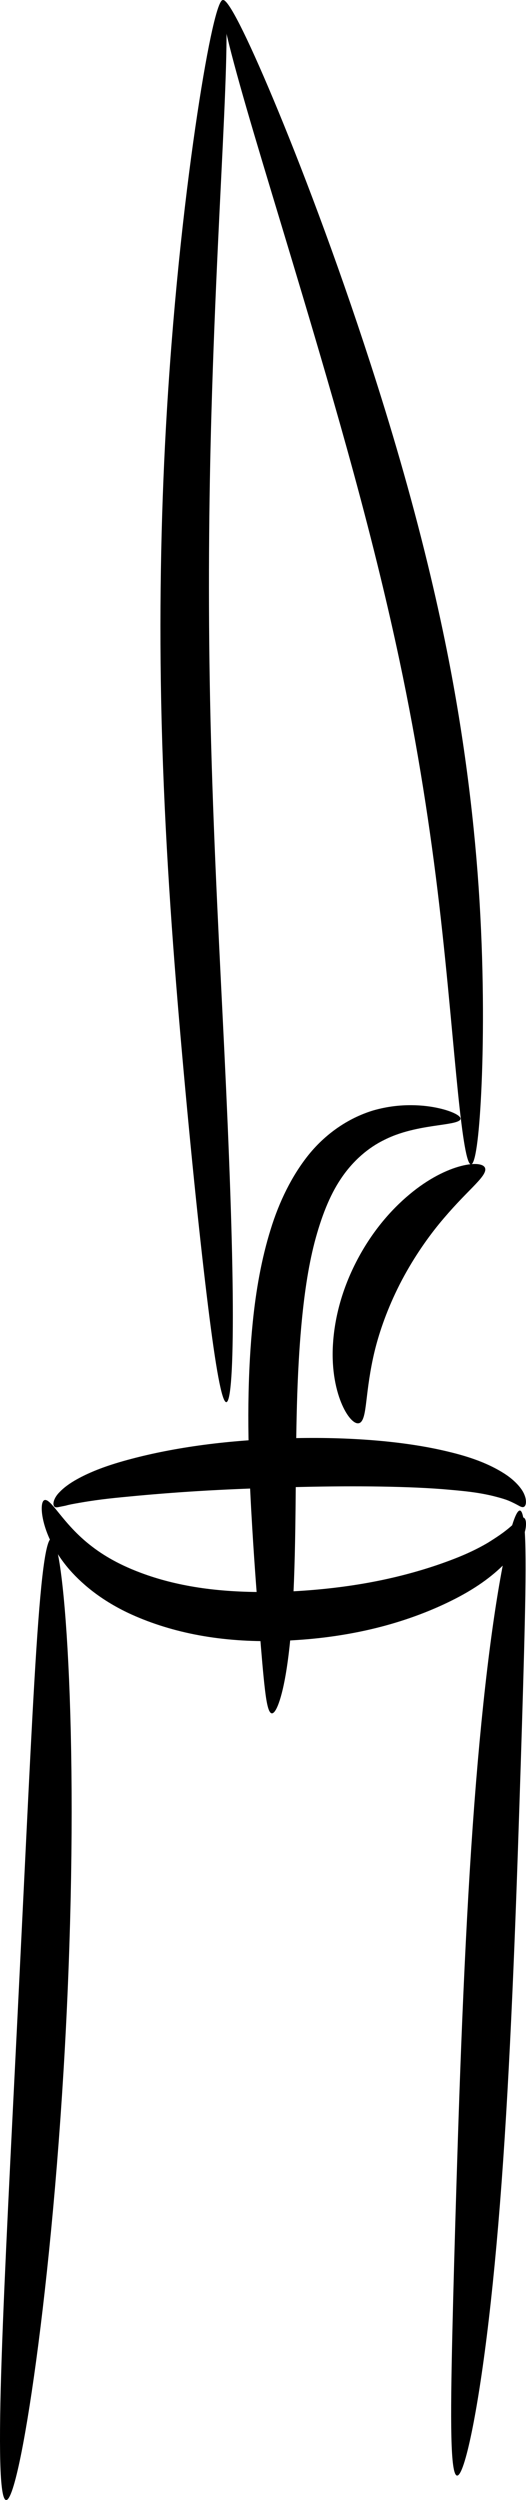
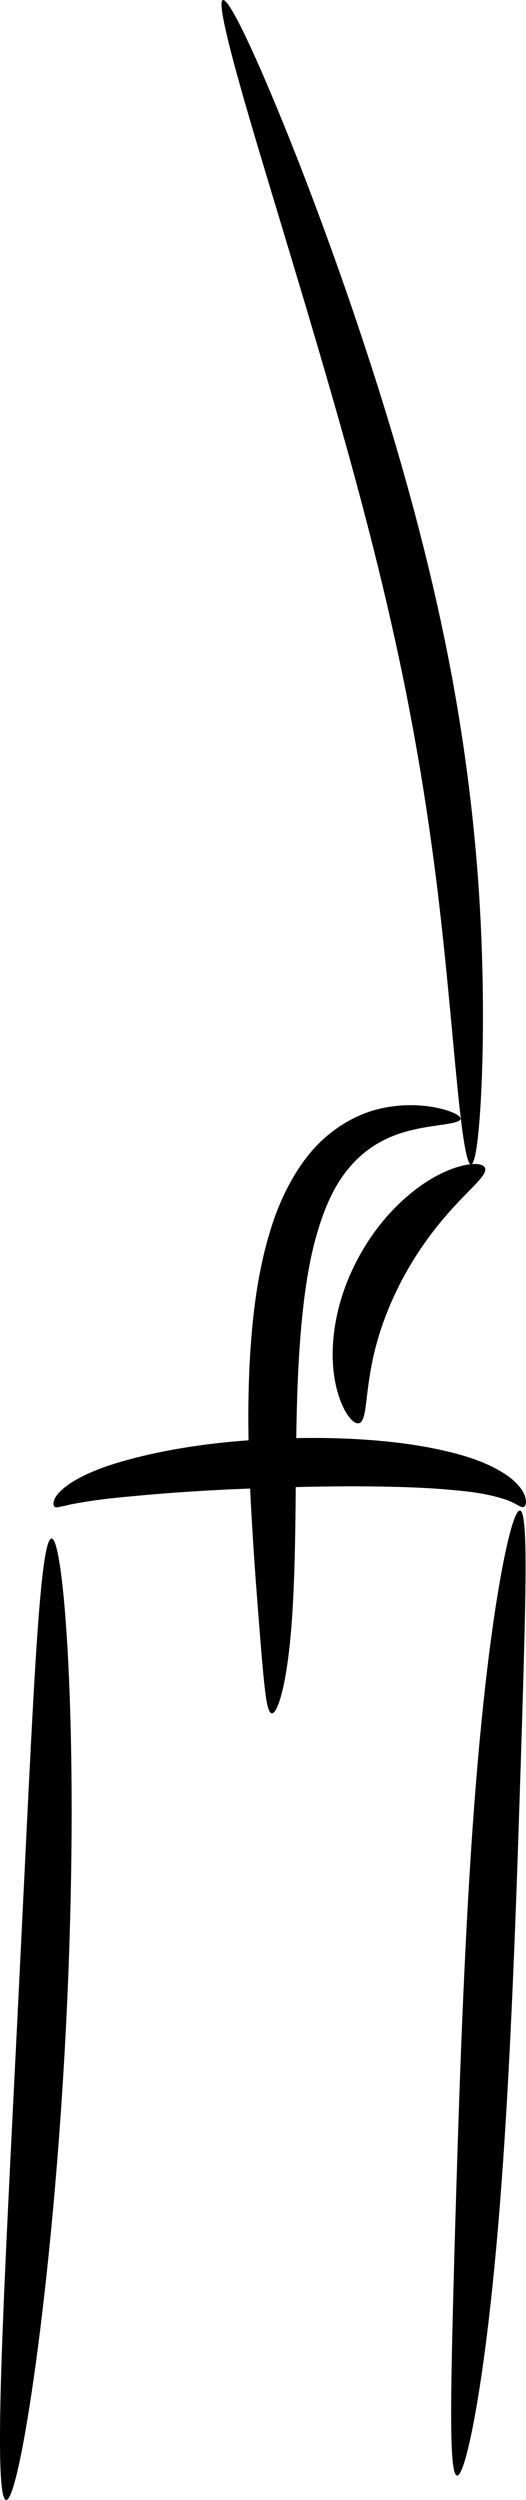
<svg xmlns="http://www.w3.org/2000/svg" xmlns:ns1="http://www.inkscape.org/namespaces/inkscape" xmlns:ns2="http://sodipodi.sourceforge.net/DTD/sodipodi-0.dtd" width="107.483" height="510.728" id="svg6481" version="1.1" ns1:version="0.47pre3 " ns2:docname="New document 25">
  <defs id="defs6483">
    <ns1:perspective ns2:type="inkscape:persp3d" ns1:vp_x="0 : 526.18109 : 1" ns1:vp_y="0 : 1000 : 0" ns1:vp_z="744.09448 : 526.18109 : 1" ns1:persp3d-origin="372.04724 : 350.78739 : 1" id="perspective6489" />
    <ns1:perspective id="perspective6461" ns1:persp3d-origin="0.5 : 0.33333333 : 1" ns1:vp_z="1 : 0.5 : 1" ns1:vp_y="0 : 1000 : 0" ns1:vp_x="0 : 0.5 : 1" ns2:type="inkscape:persp3d" />
    <ns1:path-effect effect="skeletal" id="path-effect6451" is_visible="true" pattern="m -453.923,101.077 c 0,-2.76 2.24,-5 5,-5 2.76,0 5,2.24 5,5 0,2.76 -2.24,5 -5,5 -2.76,0 -5,-2.24 -5,-5 z" copytype="single_stretched" prop_scale="1" scale_y_rel="false" spacing="0" normal_offset="0" tang_offset="0" prop_units="false" vertical_pattern="false" fuse_tolerance="0" />
    <ns1:path-effect effect="skeletal" id="path-effect6447" is_visible="true" pattern="m -453.923,101.077 c 0,-2.76 2.24,-5 5,-5 2.76,0 5,2.24 5,5 0,2.76 -2.24,5 -5,5 -2.76,0 -5,-2.24 -5,-5 z" copytype="single_stretched" prop_scale="1" scale_y_rel="false" spacing="0" normal_offset="0" tang_offset="0" prop_units="false" vertical_pattern="false" fuse_tolerance="0" />
    <ns1:path-effect effect="skeletal" id="path-effect6443" is_visible="true" pattern="m -453.923,101.077 c 0,-2.76 2.24,-5 5,-5 2.76,0 5,2.24 5,5 0,2.76 -2.24,5 -5,5 -2.76,0 -5,-2.24 -5,-5 z" copytype="single_stretched" prop_scale="1" scale_y_rel="false" spacing="0" normal_offset="0" tang_offset="0" prop_units="false" vertical_pattern="false" fuse_tolerance="0" />
    <ns1:path-effect effect="skeletal" id="path-effect6437" is_visible="true" pattern="m -453.923,101.077 c 0,-2.76 2.24,-5 5,-5 2.76,0 5,2.24 5,5 0,2.76 -2.24,5 -5,5 -2.76,0 -5,-2.24 -5,-5 z" copytype="single_stretched" prop_scale="1" scale_y_rel="false" spacing="0" normal_offset="0" tang_offset="0" prop_units="false" vertical_pattern="false" fuse_tolerance="0" />
    <ns1:path-effect effect="skeletal" id="path-effect6433" is_visible="true" pattern="m -453.923,101.077 c 0,-2.76 2.24,-5 5,-5 2.76,0 5,2.24 5,5 0,2.76 -2.24,5 -5,5 -2.76,0 -5,-2.24 -5,-5 z" copytype="single_stretched" prop_scale="1" scale_y_rel="false" spacing="0" normal_offset="0" tang_offset="0" prop_units="false" vertical_pattern="false" fuse_tolerance="0" />
    <ns1:path-effect effect="skeletal" id="path-effect6425" is_visible="true" pattern="m -453.923,101.077 c 0,-2.76 2.24,-5 5,-5 2.76,0 5,2.24 5,5 0,2.76 -2.24,5 -5,5 -2.76,0 -5,-2.24 -5,-5 z" copytype="single_stretched" prop_scale="1" scale_y_rel="false" spacing="0" normal_offset="0" tang_offset="0" prop_units="false" vertical_pattern="false" fuse_tolerance="0" />
    <ns1:path-effect effect="skeletal" id="path-effect6405" is_visible="true" pattern="m -453.923,101.077 c 0,-2.76 2.24,-5 5,-5 2.76,0 5,2.24 5,5 0,2.76 -2.24,5 -5,5 -2.76,0 -5,-2.24 -5,-5 z" copytype="single_stretched" prop_scale="1" scale_y_rel="false" spacing="0" normal_offset="0" tang_offset="0" prop_units="false" vertical_pattern="false" fuse_tolerance="0" />
    <ns1:path-effect effect="skeletal" id="path-effect6397" is_visible="true" pattern="m -453.923,101.077 c 0,-2.76 2.24,-5 5,-5 2.76,0 5,2.24 5,5 0,2.76 -2.24,5 -5,5 -2.76,0 -5,-2.24 -5,-5 z" copytype="single_stretched" prop_scale="1" scale_y_rel="false" spacing="0" normal_offset="0" tang_offset="0" prop_units="false" vertical_pattern="false" fuse_tolerance="0" />
  </defs>
  <ns2:namedview id="base" pagecolor="#ffffff" bordercolor="#666666" borderopacity="1.0" ns1:pageopacity="0.0" ns1:pageshadow="2" ns1:zoom="0.49497475" ns1:cx="269.54418" ns1:cy="289.37783" ns1:document-units="px" ns1:current-layer="layer1" showgrid="false" ns1:window-width="712" ns1:window-height="459" ns1:window-x="699" ns1:window-y="294" ns1:window-maximized="0" />
  <g ns1:label="Layer 1" ns1:groupmode="layer" id="layer1" transform="translate(156.599,-445.569)">
    <path style="color:#000000;fill:#000000;fill-opacity:1;fill-rule:nonzero;stroke:none;stroke-width:2;marker:none;visibility:visible;display:inline;overflow:visible;enable-background:accumulate" d="m -101.066,795.582 c -0.622,-0.064 -1.025,-1.771 -1.386,-4.798 -0.361,-3.027 -0.725,-7.377 -1.154,-12.835 -0.446,-5.634 -0.979,-12.418 -1.44,-20.103 0,0 0,0 0,-10e-6 -0.311,-5.113 -0.599,-10.631 -0.733,-16.467 -0.134,-5.837 -0.113,-11.993 0.251,-18.361 0.141,-2.471 0.332,-4.917 0.576,-7.331 0.659,-6.574 1.8,-12.999 3.643,-18.922 1.743,-5.697 4.353,-11.026 7.777,-15.293 1.912,-2.367 4.097,-4.308 6.36,-5.811 2.263,-1.503 4.604,-2.57 6.869,-3.254 2.882,-0.826 5.495,-1.076 7.747,-1.065 2.253,0.011 4.147,0.284 5.655,0.626 1.508,0.342 2.631,0.755 3.366,1.14 0.735,0.385 1.084,0.744 1.039,1.046 -0.044,0.302 -0.48,0.537 -1.258,0.736 -0.778,0.199 -1.901,0.361 -3.31,0.566 -1.409,0.205 -3.105,0.451 -4.983,0.882 -1.877,0.431 -3.937,1.045 -5.99,2.079 -1.592,0.77 -3.192,1.813 -4.711,3.145 -1.519,1.332 -2.958,2.953 -4.197,4.816 -2.343,3.475 -4.037,7.923 -5.37,12.964 -1.36,5.26 -2.171,11.083 -2.731,17.29 -0.204,2.281 -0.37,4.602 -0.505,6.958 -0.348,6.072 -0.469,12.02 -0.538,17.735 -0.069,5.715 -0.086,11.196 -0.166,16.324 0,0 0,0 0,0 -0.115,7.676 -0.346,14.576 -0.806,20.309 -0.442,5.537 -1.1,10.016 -1.846,13.052 -0.746,3.036 -1.537,4.637 -2.159,4.572 z" id="path6395" ns1:path-effect="#path-effect6397" ns1:original-d="m -101.06557,795.58229 c 4.341002,-42.11748 -14.35174,-129.20118 38.571432,-121.42857" ns2:nodetypes="cc" />
-     <path style="color:#000000;fill:#000000;fill-opacity:1;fill-rule:nonzero;stroke:none;stroke-width:2;marker:none;visibility:visible;display:inline;overflow:visible;enable-background:accumulate" d="m -147.494,752.011 c 0.301,-0.095 0.691,0.13 1.18,0.609 0.489,0.48 1.078,1.214 1.816,2.123 1.476,1.819 3.574,4.377 6.678,6.744 1.449,1.119 3.125,2.201 5.033,3.195 1.907,0.995 4.047,1.902 6.37,2.698 0,0 0,0 0,0 3.628,1.247 7.67,2.179 12.059,2.742 4.388,0.562 9.123,0.757 14.049,0.655 1.208,-0.025 2.408,-0.067 3.598,-0.122 5.644,-0.306 11.021,-0.942 15.95,-1.865 4.93,-0.922 9.412,-2.131 13.355,-3.461 2.17,-0.741 4.147,-1.486 5.905,-2.258 1.758,-0.772 3.298,-1.57 4.634,-2.363 1.137,-0.711 2.14,-1.365 2.973,-1.973 0.833,-0.609 1.5,-1.172 2.043,-1.658 0.543,-0.487 0.966,-0.895 1.323,-1.166 0.357,-0.271 0.651,-0.402 0.892,-0.328 0.241,0.074 0.42,0.354 0.491,0.847 0.07,0.493 0.028,1.199 -0.206,2.073 -0.234,0.875 -0.664,1.918 -1.34,3.035 -0.677,1.116 -1.605,2.305 -2.743,3.428 -1.293,1.325 -2.871,2.673 -4.712,3.963 -1.84,1.289 -3.943,2.519 -6.223,3.643 -4.129,2.055 -8.966,3.91 -14.338,5.313 -5.371,1.404 -11.274,2.353 -17.425,2.733 -1.297,0.089 -2.613,0.153 -3.945,0.187 -5.431,0.138 -10.777,-0.24 -15.78,-1.155 -5.002,-0.915 -9.657,-2.368 -13.78,-4.224 0,0 0,0 0,-10e-6 -2.687,-1.21 -5.139,-2.644 -7.28,-4.208 -2.14,-1.564 -3.969,-3.258 -5.47,-4.971 -1.618,-1.86 -2.807,-3.725 -3.664,-5.43 -0.857,-1.706 -1.384,-3.252 -1.685,-4.539 -0.301,-1.287 -0.379,-2.315 -0.318,-3.036 0.061,-0.721 0.26,-1.134 0.561,-1.229 z" id="path6403" ns1:path-effect="#path-effect6405" ns1:original-d="m -147.49414,752.01086 c 11.98995,37.84443 91.580474,23.96682 97.857154,3.57143" ns2:nodetypes="cc" />
    <path style="color:#000000;fill:#000000;fill-opacity:1;fill-rule:nonzero;stroke:none;stroke-width:2;marker:none;visibility:visible;display:inline;overflow:visible;enable-background:accumulate" d="m -49.637,753.439 c -0.293,0.08 -0.632,-0.098 -1.073,-0.342 -0.442,-0.244 -1.02,-0.541 -1.756,-0.871 -0.833,-0.363 -1.904,-0.669 -3.29,-1.022 -1.332,-0.329 -2.861,-0.618 -4.609,-0.847 -1.748,-0.23 -3.716,-0.398 -5.9,-0.583 -4.231,-0.325 -9.087,-0.489 -14.443,-0.548 -5.067,-0.053 -10.524,0.004 -16.228,0.154 -0.077,0.002 -0.154,0.004 -0.23,0.006 -5.984,0.165 -11.691,0.379 -16.947,0.675 -5.256,0.296 -10.063,0.672 -14.271,1.056 -2.244,0.212 -4.275,0.399 -6.09,0.607 -1.815,0.209 -3.414,0.438 -4.803,0.665 -1.453,0.248 -2.574,0.434 -3.464,0.643 0,0 0,0 0,0 -0.359,0.112 -0.674,0.17 -0.945,0.222 -0.271,0.052 -0.5,0.096 -0.701,0.139 -0.403,0.085 -0.716,0.164 -0.965,0.048 -0.248,-0.117 -0.406,-0.46 -0.288,-1.036 0.059,-0.288 0.189,-0.628 0.397,-0.983 0.208,-0.355 0.496,-0.725 0.827,-1.048 0,0 0,0 0,0 0.809,-0.862 2.033,-1.772 3.474,-2.574 1.382,-0.778 3.044,-1.548 4.935,-2.258 1.892,-0.71 4.013,-1.358 6.276,-1.952 4.288,-1.136 9.27,-2.13 14.729,-2.855 5.459,-0.725 11.395,-1.18 17.562,-1.347 0.08,-0.002 0.159,-0.004 0.239,-0.007 5.917,-0.157 11.63,-0.01 16.93,0.419 5.58,0.449 10.771,1.23 15.248,2.319 2.258,0.536 4.411,1.17 6.334,1.915 1.923,0.744 3.617,1.597 5.021,2.489 1.489,0.93 2.717,2.054 3.492,3.117 0.746,0.983 1.039,1.996 1.052,2.677 0.013,0.681 -0.221,1.042 -0.514,1.122 z" id="path6423" ns1:path-effect="#path-effect6425" ns1:original-d="m -49.636996,753.43944 c -3.99427,-14.5703 -91.208764,-9.56999 -95.714284,-10e-6" ns2:nodetypes="cc" />
    <path style="color:#000000;fill:#000000;fill-opacity:1;fill-rule:nonzero;stroke:none;stroke-width:2;marker:none;visibility:visible;display:inline;overflow:visible;enable-background:accumulate" d="m -146.066,759.868 c 0.69,-0.008 1.384,2.74 2.012,7.722 0.628,4.983 1.186,12.201 1.568,21.126 0.382,8.925 0.585,19.557 0.515,31.359 -0.07,11.802 -0.415,24.772 -1.087,38.368 -1.345,27.192 -3.754,51.748 -6.159,69.445 -2.405,17.696 -4.761,28.542 -6.135,28.408 -1.374,-0.134 -1.507,-11.212 -0.911,-29.004 0.596,-17.792 1.878,-42.3 3.217,-69.343 0.669,-13.522 1.291,-26.404 1.866,-38.127 0.575,-11.722 1.103,-22.285 1.625,-31.162 0.522,-8.877 1.042,-16.07 1.61,-21.047 0.568,-4.977 1.189,-7.738 1.879,-7.746 z" id="path6431" ns1:path-effect="#path-effect6433" ns1:original-d="m -146.06557,759.868 c 0.75204,66.72769 -3.14348,133.25135 -9.28571,196.42858" ns2:nodetypes="cc" />
    <path style="color:#000000;fill:#000000;fill-opacity:1;fill-rule:nonzero;stroke:none;stroke-width:2;marker:none;visibility:visible;display:inline;overflow:visible;enable-background:accumulate" d="m -63.208,951.297 c -0.686,-0.073 -1.038,-2.888 -1.155,-7.907 -0.117,-5.019 -0.01,-12.243 0.195,-21.156 0.205,-8.913 0.503,-19.517 0.866,-31.3 0.363,-11.783 0.793,-24.747 1.4,-38.363 0.001,-0.026 0.002,-0.052 0.003,-0.077 0.606,-13.62 1.332,-26.617 2.228,-38.435 0.896,-11.817 1.962,-22.454 3.107,-31.362 1.144,-8.908 2.361,-16.087 3.459,-21.015 1.098,-4.928 2.068,-7.605 2.754,-7.529 0.686,0.076 1.023,2.896 1.117,7.919 0.094,5.024 -0.045,12.252 -0.282,21.17 -0.237,8.918 -0.566,19.527 -0.953,31.315 -0.387,11.789 -0.831,24.758 -1.439,38.38 -0.001,0.026 -0.002,0.052 -0.004,0.077 -0.606,13.608 -1.317,26.592 -2.19,38.4 -0.872,11.807 -1.907,22.436 -3.019,31.339 -1.112,8.903 -2.296,16.08 -3.371,21.008 -1.075,4.928 -2.03,7.607 -2.716,7.535 z" id="path6435" ns1:path-effect="#path-effect6437" ns1:original-d="m -63.208428,951.29657 c 6.737992,-63.52044 5.77916,-133.44094 12.857152,-197.14285" ns2:nodetypes="cc" />
-     <path style="color:#000000;fill:#000000;fill-opacity:1;fill-rule:nonzero;stroke:none;stroke-width:2;marker:none;visibility:visible;display:inline;overflow:visible;enable-background:accumulate" d="m -110.351,732.011 c -0.922,0.053 -2.182,-7.081 -3.727,-19.545 -1.545,-12.464 -3.417,-30.257 -5.314,-51.581 -1.668,-18.748 -3.321,-40.256 -4.049,-63.316 -0.091,-2.878 -0.166,-5.779 -0.224,-8.701 -0.422,-21.073 0.07,-41.11 1.151,-59.128 1.502,-25.023 4.002,-46.126 6.239,-60.936 2.236,-14.81 4.202,-23.336 5.21,-23.222 1.008,0.114 0.921,8.85 0.26,23.755 -0.661,14.906 -1.888,35.983 -2.596,60.806 -0.51,17.863 -0.685,37.678 -0.267,58.523 0.058,2.89 0.126,5.76 0.204,8.607 0.623,22.826 1.8,44.249 2.705,63.018 1.031,21.363 1.669,39.272 1.733,51.849 0.064,12.577 -0.404,19.817 -1.326,19.87 z" id="path6441" ns1:path-effect="#path-effect6443" ns1:original-d="m -110.35128,732.01086 c -6.07395,-106.31877 -15.29049,-157.11041 -0.71429,-286.42858" ns2:nodetypes="cc" />
-     <path style="color:#000000;fill:#000000;fill-opacity:1;fill-rule:nonzero;stroke:none;stroke-width:2;marker:none;visibility:visible;display:inline;overflow:visible;enable-background:accumulate" d="m -111.066,445.582 c 1.012,-0.366 4.816,7.114 10.305,20.221 2.745,6.554 5.905,14.517 9.292,23.629 3.387,9.112 7,19.374 10.609,30.532 4.083,12.619 8.155,26.407 11.697,41 1.424,5.87 2.714,11.673 3.857,17.378 3.725,18.606 5.772,36.103 6.687,51.222 0.492,8.141 0.682,15.582 0.705,22.16 0.023,6.578 -0.122,12.293 -0.35,16.99 -0.458,9.393 -1.228,14.713 -2.087,14.725 -0.859,0.012 -1.707,-5.291 -2.66,-14.599 -0.477,-4.654 -0.986,-10.308 -1.596,-16.791 -0.61,-6.483 -1.32,-13.795 -2.25,-21.757 -1.723,-14.77 -4.285,-31.803 -8.142,-49.949 -1.184,-5.573 -2.481,-11.254 -3.881,-17.019 -3.479,-14.332 -7.289,-27.99 -10.951,-40.605 -6.481,-22.321 -12.441,-41.378 -16.379,-54.992 -3.938,-13.614 -5.868,-21.777 -4.856,-22.143 z" id="path6445" ns1:path-effect="#path-effect6447" ns1:original-d="m -111.06556,445.58228 c 42.535192,117.447 49.661642,159.96155 50.714282,237.85715" ns2:nodetypes="cc" />
+     <path style="color:#000000;fill:#000000;fill-opacity:1;fill-rule:nonzero;stroke:none;stroke-width:2;marker:none;visibility:visible;display:inline;overflow:visible;enable-background:accumulate" d="m -111.066,445.582 c 1.012,-0.366 4.816,7.114 10.305,20.221 2.745,6.554 5.905,14.517 9.292,23.629 3.387,9.112 7,19.374 10.609,30.532 4.083,12.619 8.155,26.407 11.697,41 1.424,5.87 2.714,11.673 3.857,17.378 3.725,18.606 5.772,36.103 6.687,51.222 0.492,8.141 0.682,15.582 0.705,22.16 0.023,6.578 -0.122,12.293 -0.35,16.99 -0.458,9.393 -1.228,14.713 -2.087,14.725 -0.859,0.012 -1.707,-5.291 -2.66,-14.599 -0.477,-4.654 -0.986,-10.308 -1.596,-16.791 -0.61,-6.483 -1.32,-13.795 -2.25,-21.757 -1.723,-14.77 -4.285,-31.803 -8.142,-49.949 -1.184,-5.573 -2.481,-11.254 -3.881,-17.019 -3.479,-14.332 -7.289,-27.99 -10.951,-40.605 -6.481,-22.321 -12.441,-41.378 -16.379,-54.992 -3.938,-13.614 -5.868,-21.777 -4.856,-22.143 " id="path6445" ns1:path-effect="#path-effect6447" ns1:original-d="m -111.06556,445.58228 c 42.535192,117.447 49.661642,159.96155 50.714282,237.85715" ns2:nodetypes="cc" />
    <path style="color:#000000;fill:#000000;fill-opacity:1;fill-rule:nonzero;stroke:none;stroke-width:2;marker:none;visibility:visible;display:inline;overflow:visible;enable-background:accumulate" d="m -83.208,736.297 c -0.438,0.139 -0.987,-0.099 -1.596,-0.721 -0.609,-0.622 -1.276,-1.632 -1.885,-3.015 -0.61,-1.383 -1.16,-3.141 -1.516,-5.212 -0.356,-2.07 -0.515,-4.454 -0.365,-7.024 0.144,-2.578 0.573,-5.353 1.341,-8.194 0.768,-2.842 1.876,-5.749 3.318,-8.581 0.043,-0.085 0.087,-0.17 0.13,-0.254 1.476,-2.874 3.206,-5.505 5.067,-7.816 1.861,-2.311 3.853,-4.303 5.835,-5.949 1.894,-1.585 3.807,-2.852 5.593,-3.801 1.786,-0.949 3.444,-1.582 4.855,-1.951 1.411,-0.369 2.574,-0.478 3.414,-0.396 0.84,0.082 1.357,0.353 1.524,0.772 0.168,0.419 -0.02,0.959 -0.471,1.612 -0.451,0.653 -1.164,1.421 -2.051,2.336 -0.887,0.915 -1.948,1.98 -3.112,3.223 -1.164,1.243 -2.43,2.667 -3.742,4.263 -2.726,3.345 -5.563,7.493 -8.015,12.274 -0.036,0.07 -0.072,0.141 -0.107,0.212 -2.377,4.711 -4.031,9.338 -5.038,13.445 -0.986,4.068 -1.39,7.607 -1.701,10.203 -0.155,1.298 -0.299,2.365 -0.519,3.15 -0.22,0.785 -0.521,1.288 -0.958,1.427 z" id="path6449" ns1:path-effect="#path-effect6451" ns1:original-d="m -83.208428,736.29658 c -6.19279,-19.50405 7.95402,-45.0308 25.71429,-52.14286" ns2:nodetypes="cc" />
  </g>
</svg>